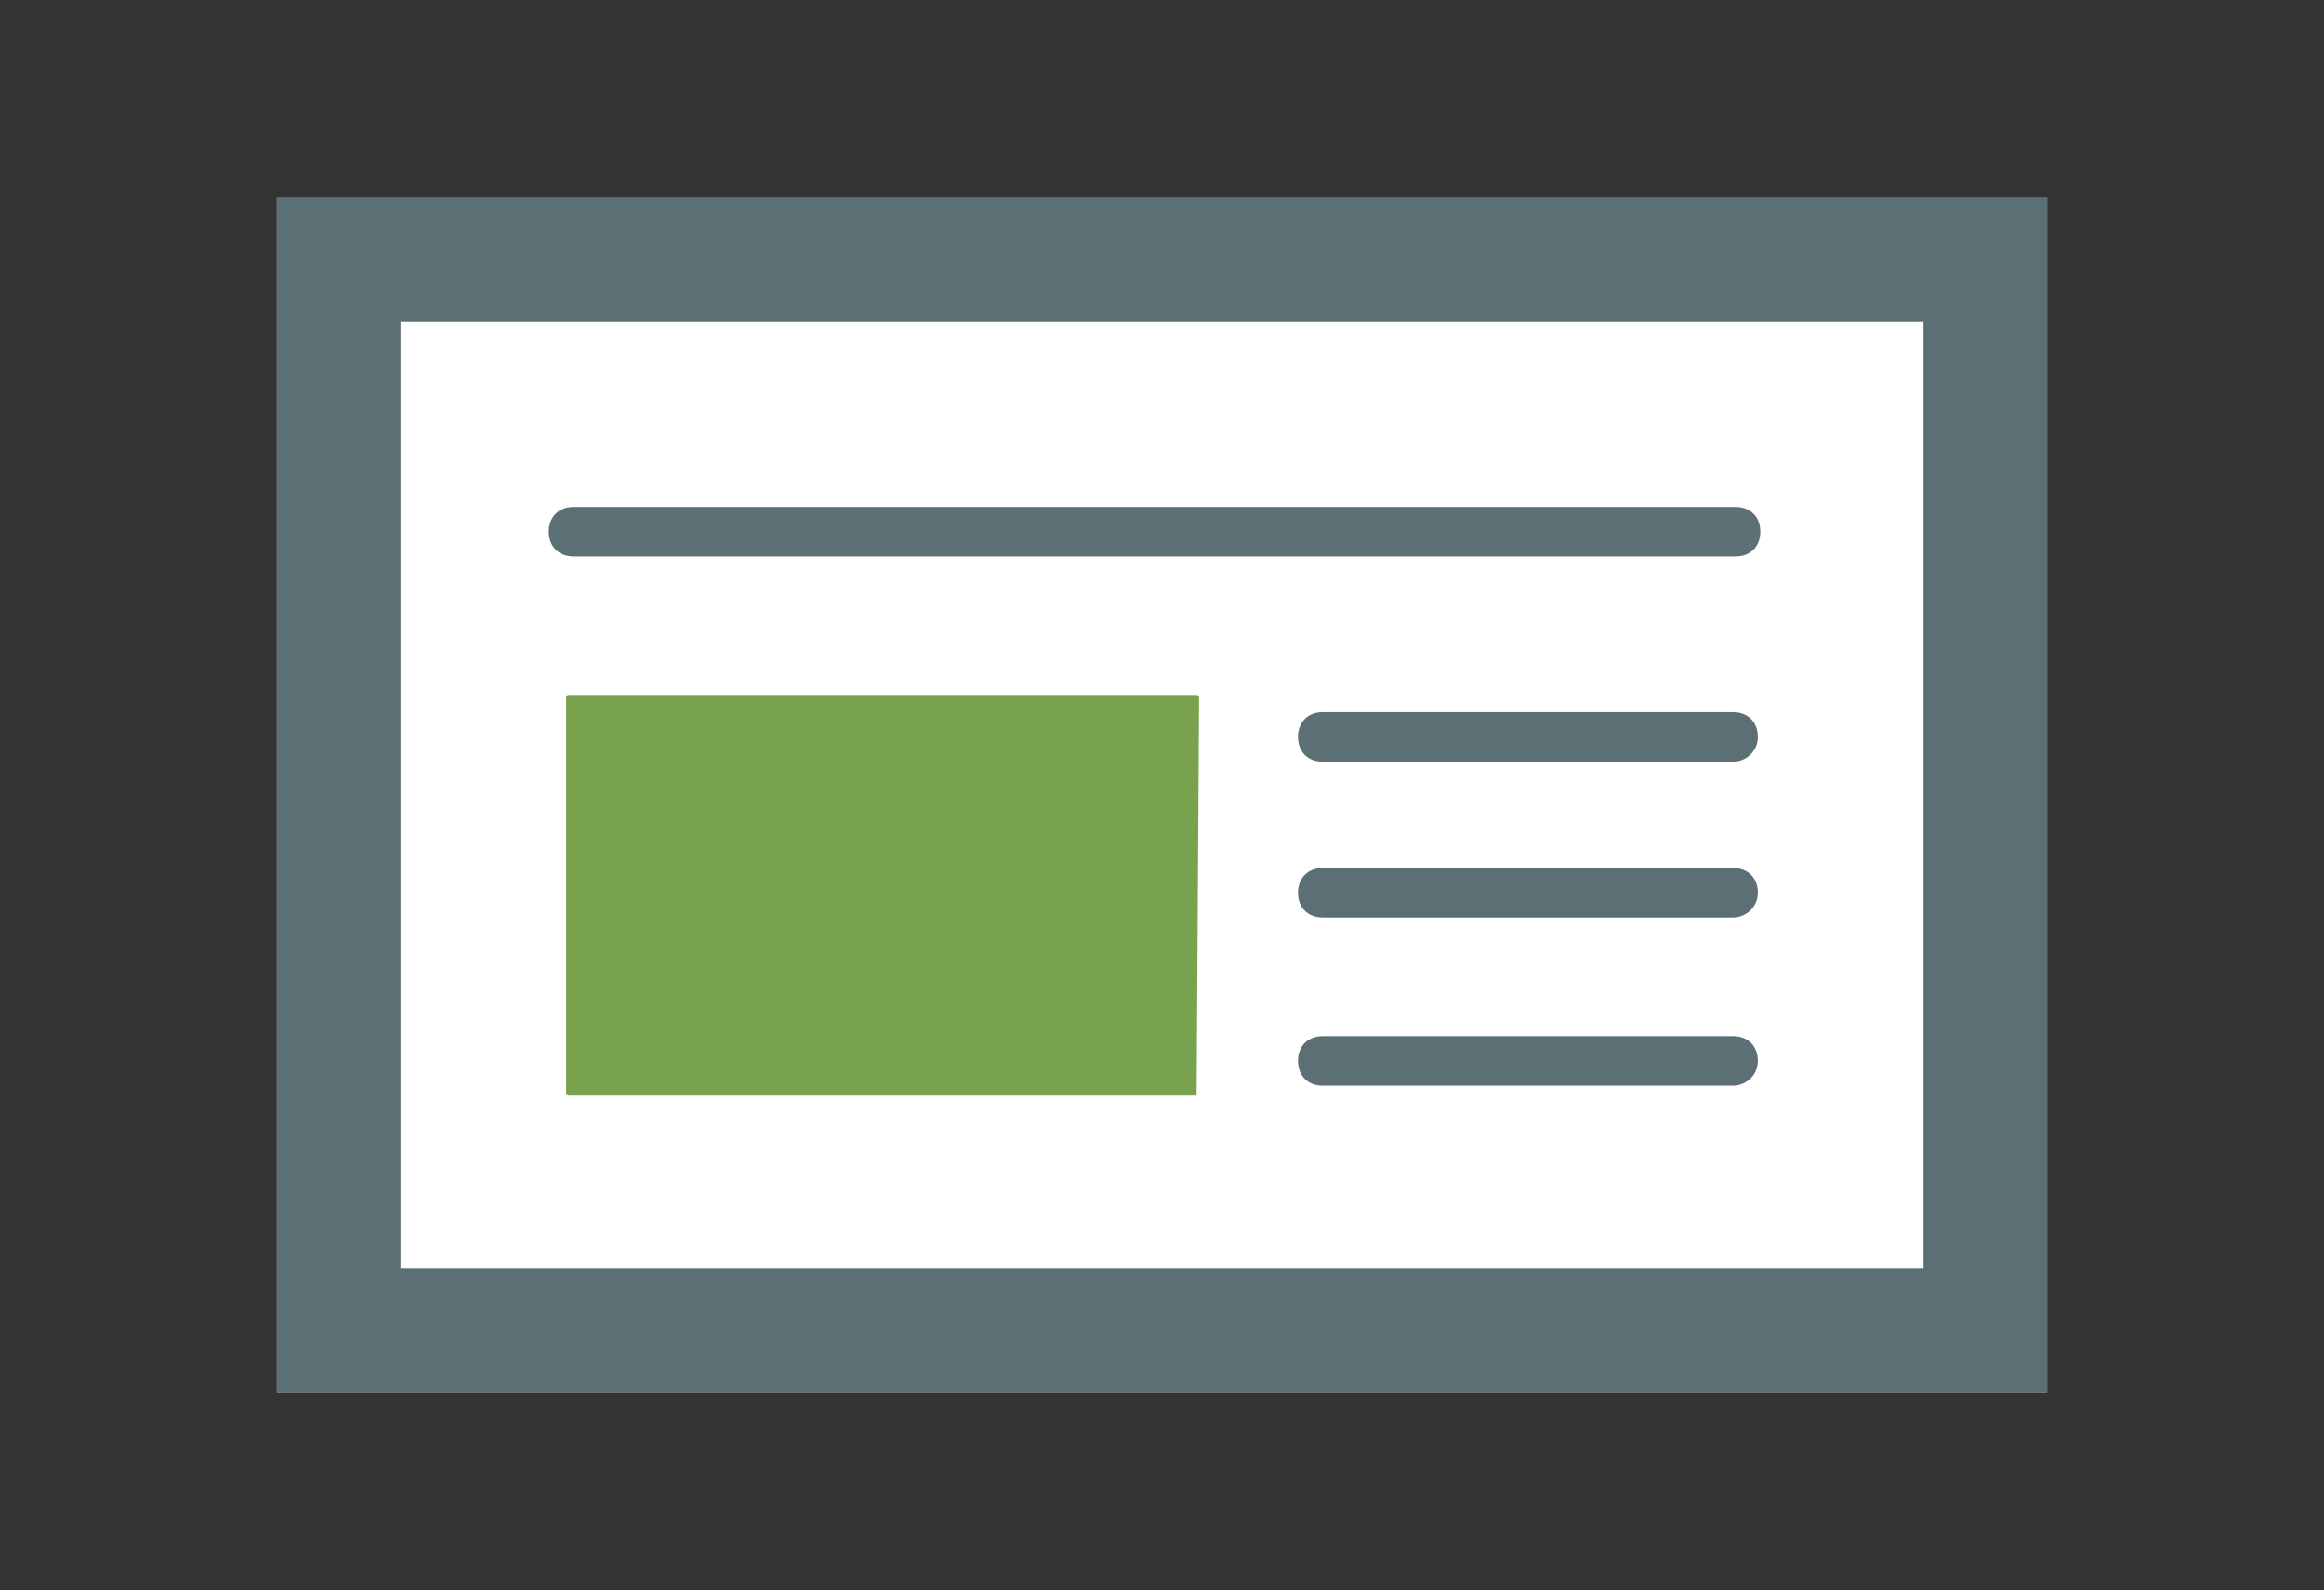
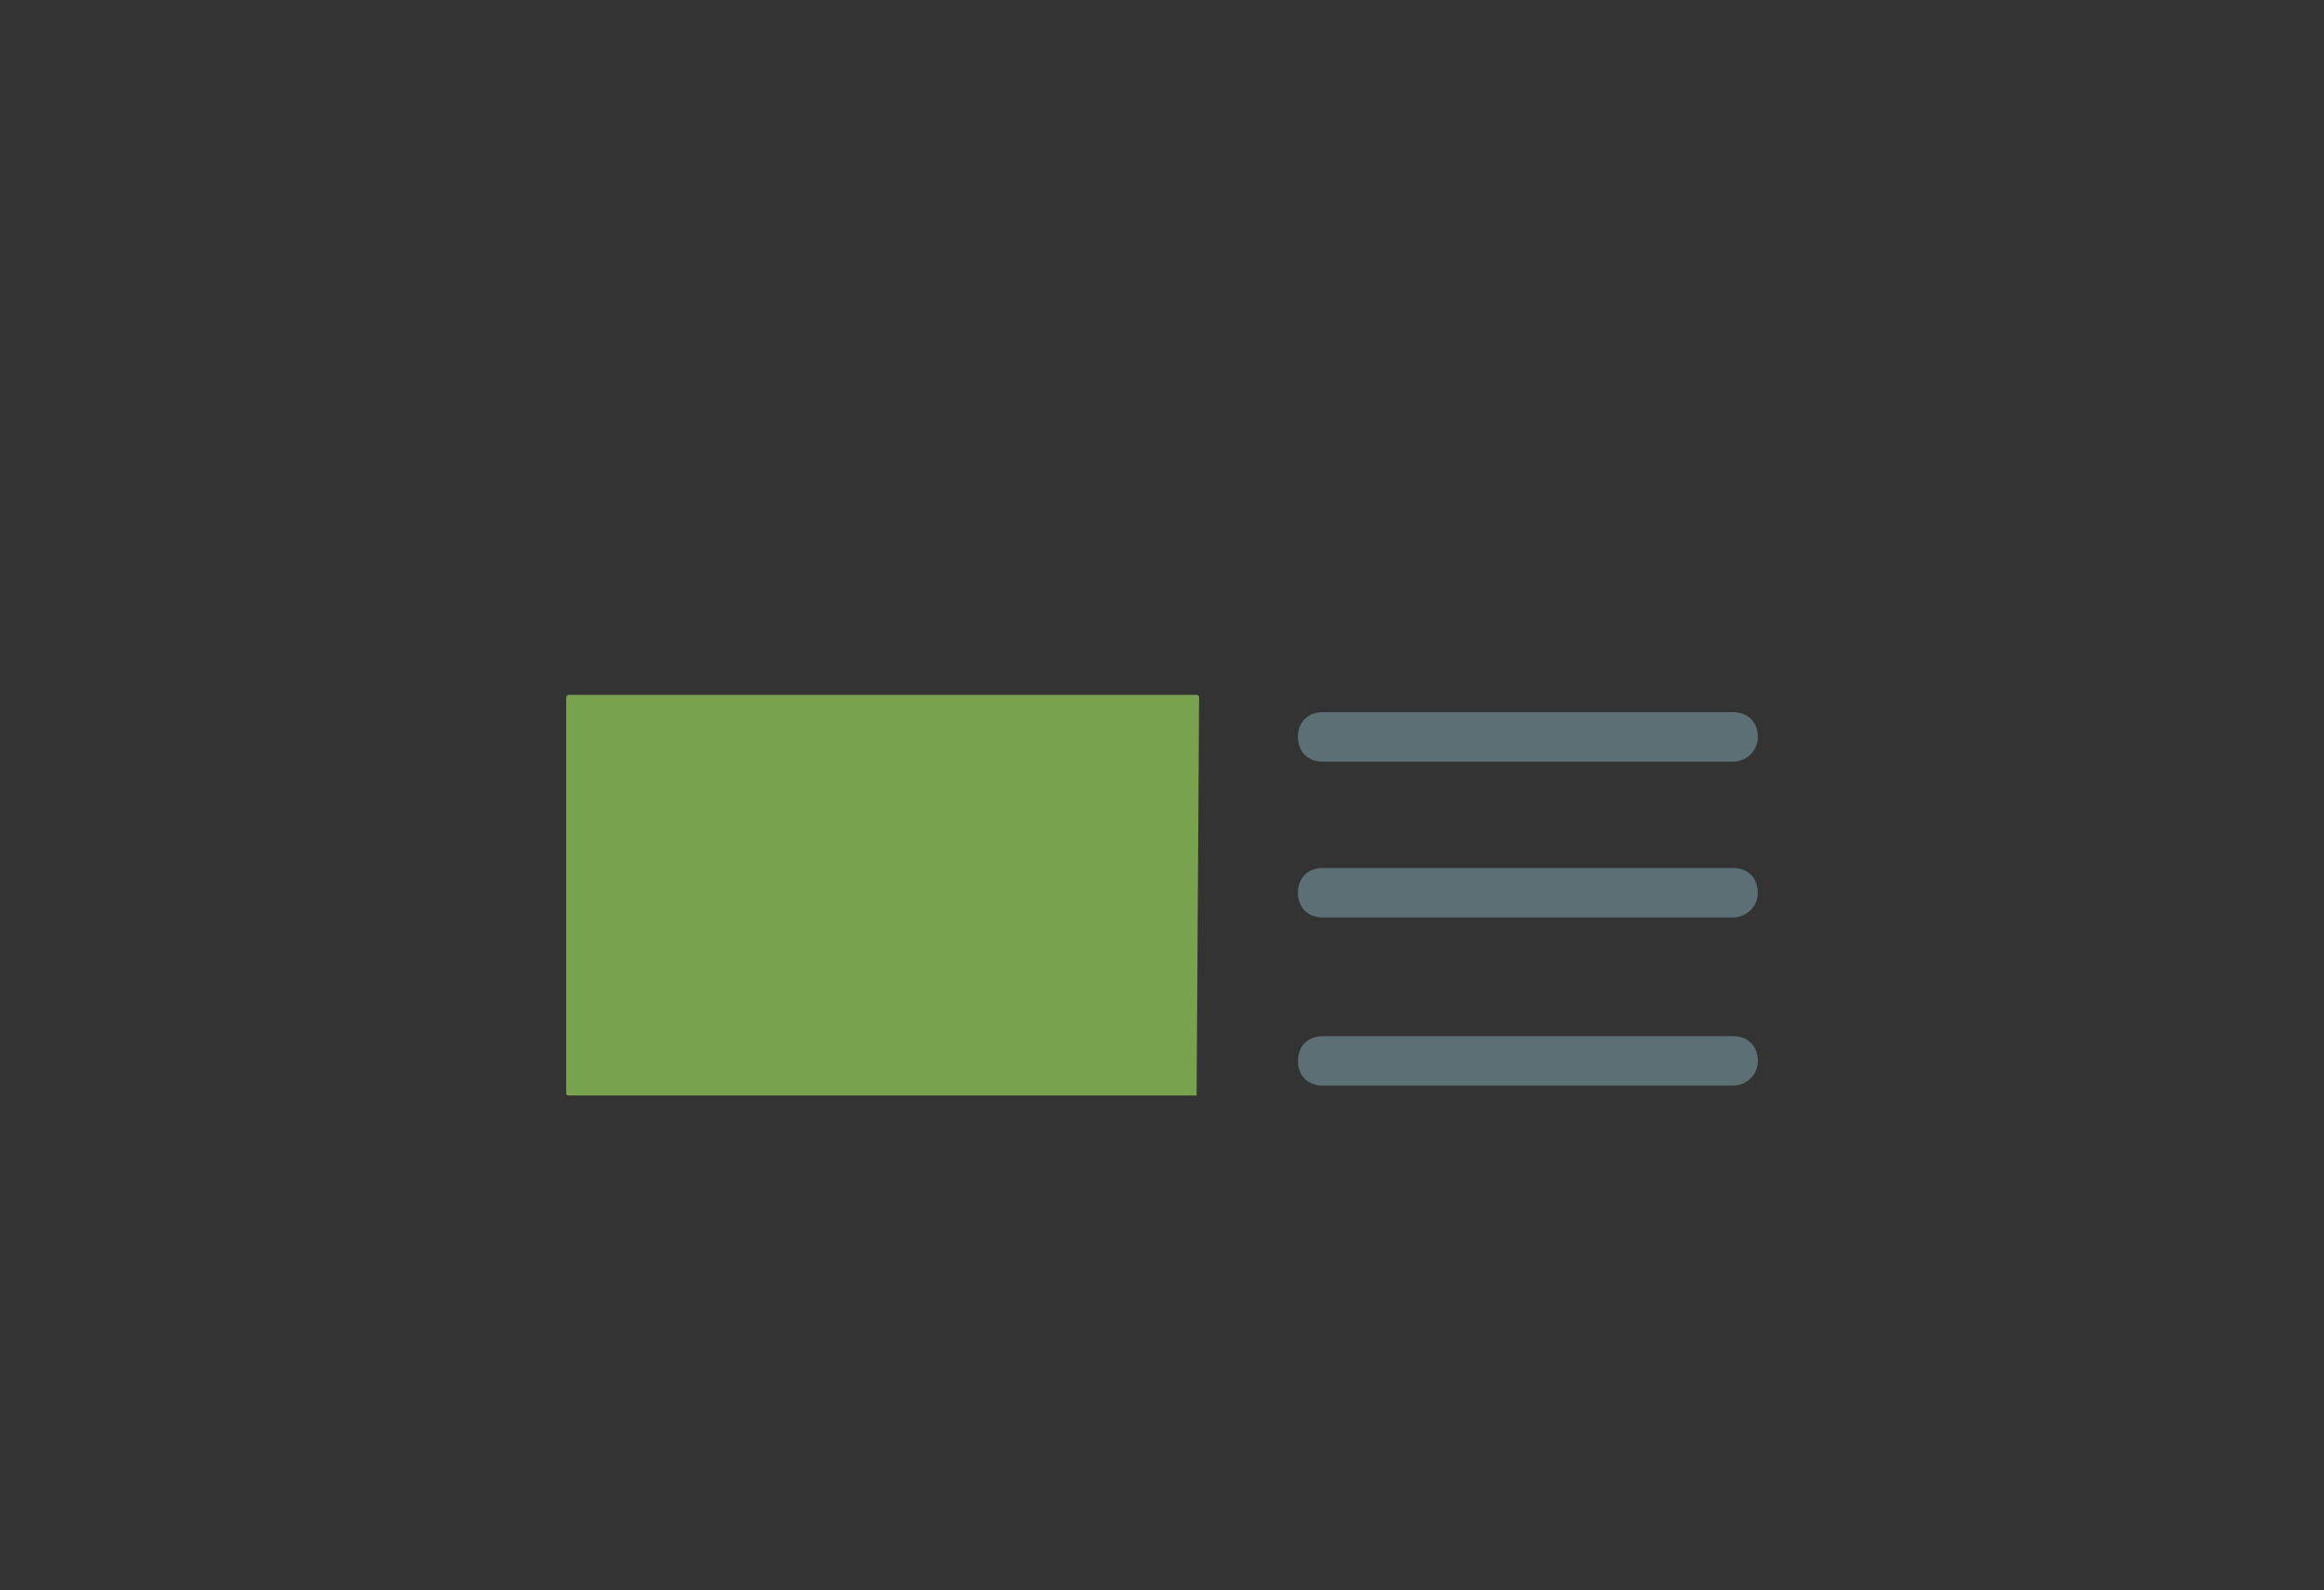
<svg xmlns="http://www.w3.org/2000/svg" version="1.1" id="Layer_1" x="0px" y="0px" viewBox="0 0 94 64.3" style="enable-background:new 0 0 94 64.3;" xml:space="preserve">
  <rect x="0" y="0" width="94" height="64.3" fill="#333333" stroke="none" />
  <style type="text/css">
	.st0{fill:#79A24F;}
	.st1{fill:#5C6F74;}
	.st2{fill:#FFFFFF;}
	.st3{fill:#1C75BC;}
	.st4{fill:#1CD0BC;}
	.st5{fill:#89AA61;}
</style>
  <g>
    <g>
      <g>
-         <rect x="11.2" y="8" class="st2" width="71.6" height="48.3" />
-         <path class="st1" d="M77.8,13v38.3H16.2V13H77.8 M82.8,8H11.2v48.3h71.6V8L82.8,8z" />
-       </g>
+         </g>
    </g>
-     <path class="st1" d="M70.2,22.5h-47c-0.6,0-1-0.4-1-1s0.4-1,1-1h47c0.6,0,1,0.4,1,1S70.8,22.5,70.2,22.5z" />
    <path class="st1" d="M70.1,30.8H53.5c-0.6,0-1-0.4-1-1s0.4-1,1-1h16.6c0.6,0,1,0.4,1,1S70.6,30.8,70.1,30.8z" />
    <path class="st1" d="M70.1,37.1H53.5c-0.6,0-1-0.4-1-1s0.4-1,1-1h16.6c0.6,0,1,0.4,1,1S70.6,37.1,70.1,37.1z" />
    <path class="st1" d="M70.1,43.9H53.5c-0.6,0-1-0.4-1-1s0.4-1,1-1h16.6c0.6,0,1,0.4,1,1S70.6,43.9,70.1,43.9z" />
    <path class="st0" d="M48.4,44.3H23c0,0-0.1,0-0.1-0.1v-16c0,0,0-0.1,0.1-0.1h25.4c0,0,0.1,0,0.1,0.1L48.4,44.3   C48.4,44.3,48.4,44.3,48.4,44.3z" />
  </g>
</svg>